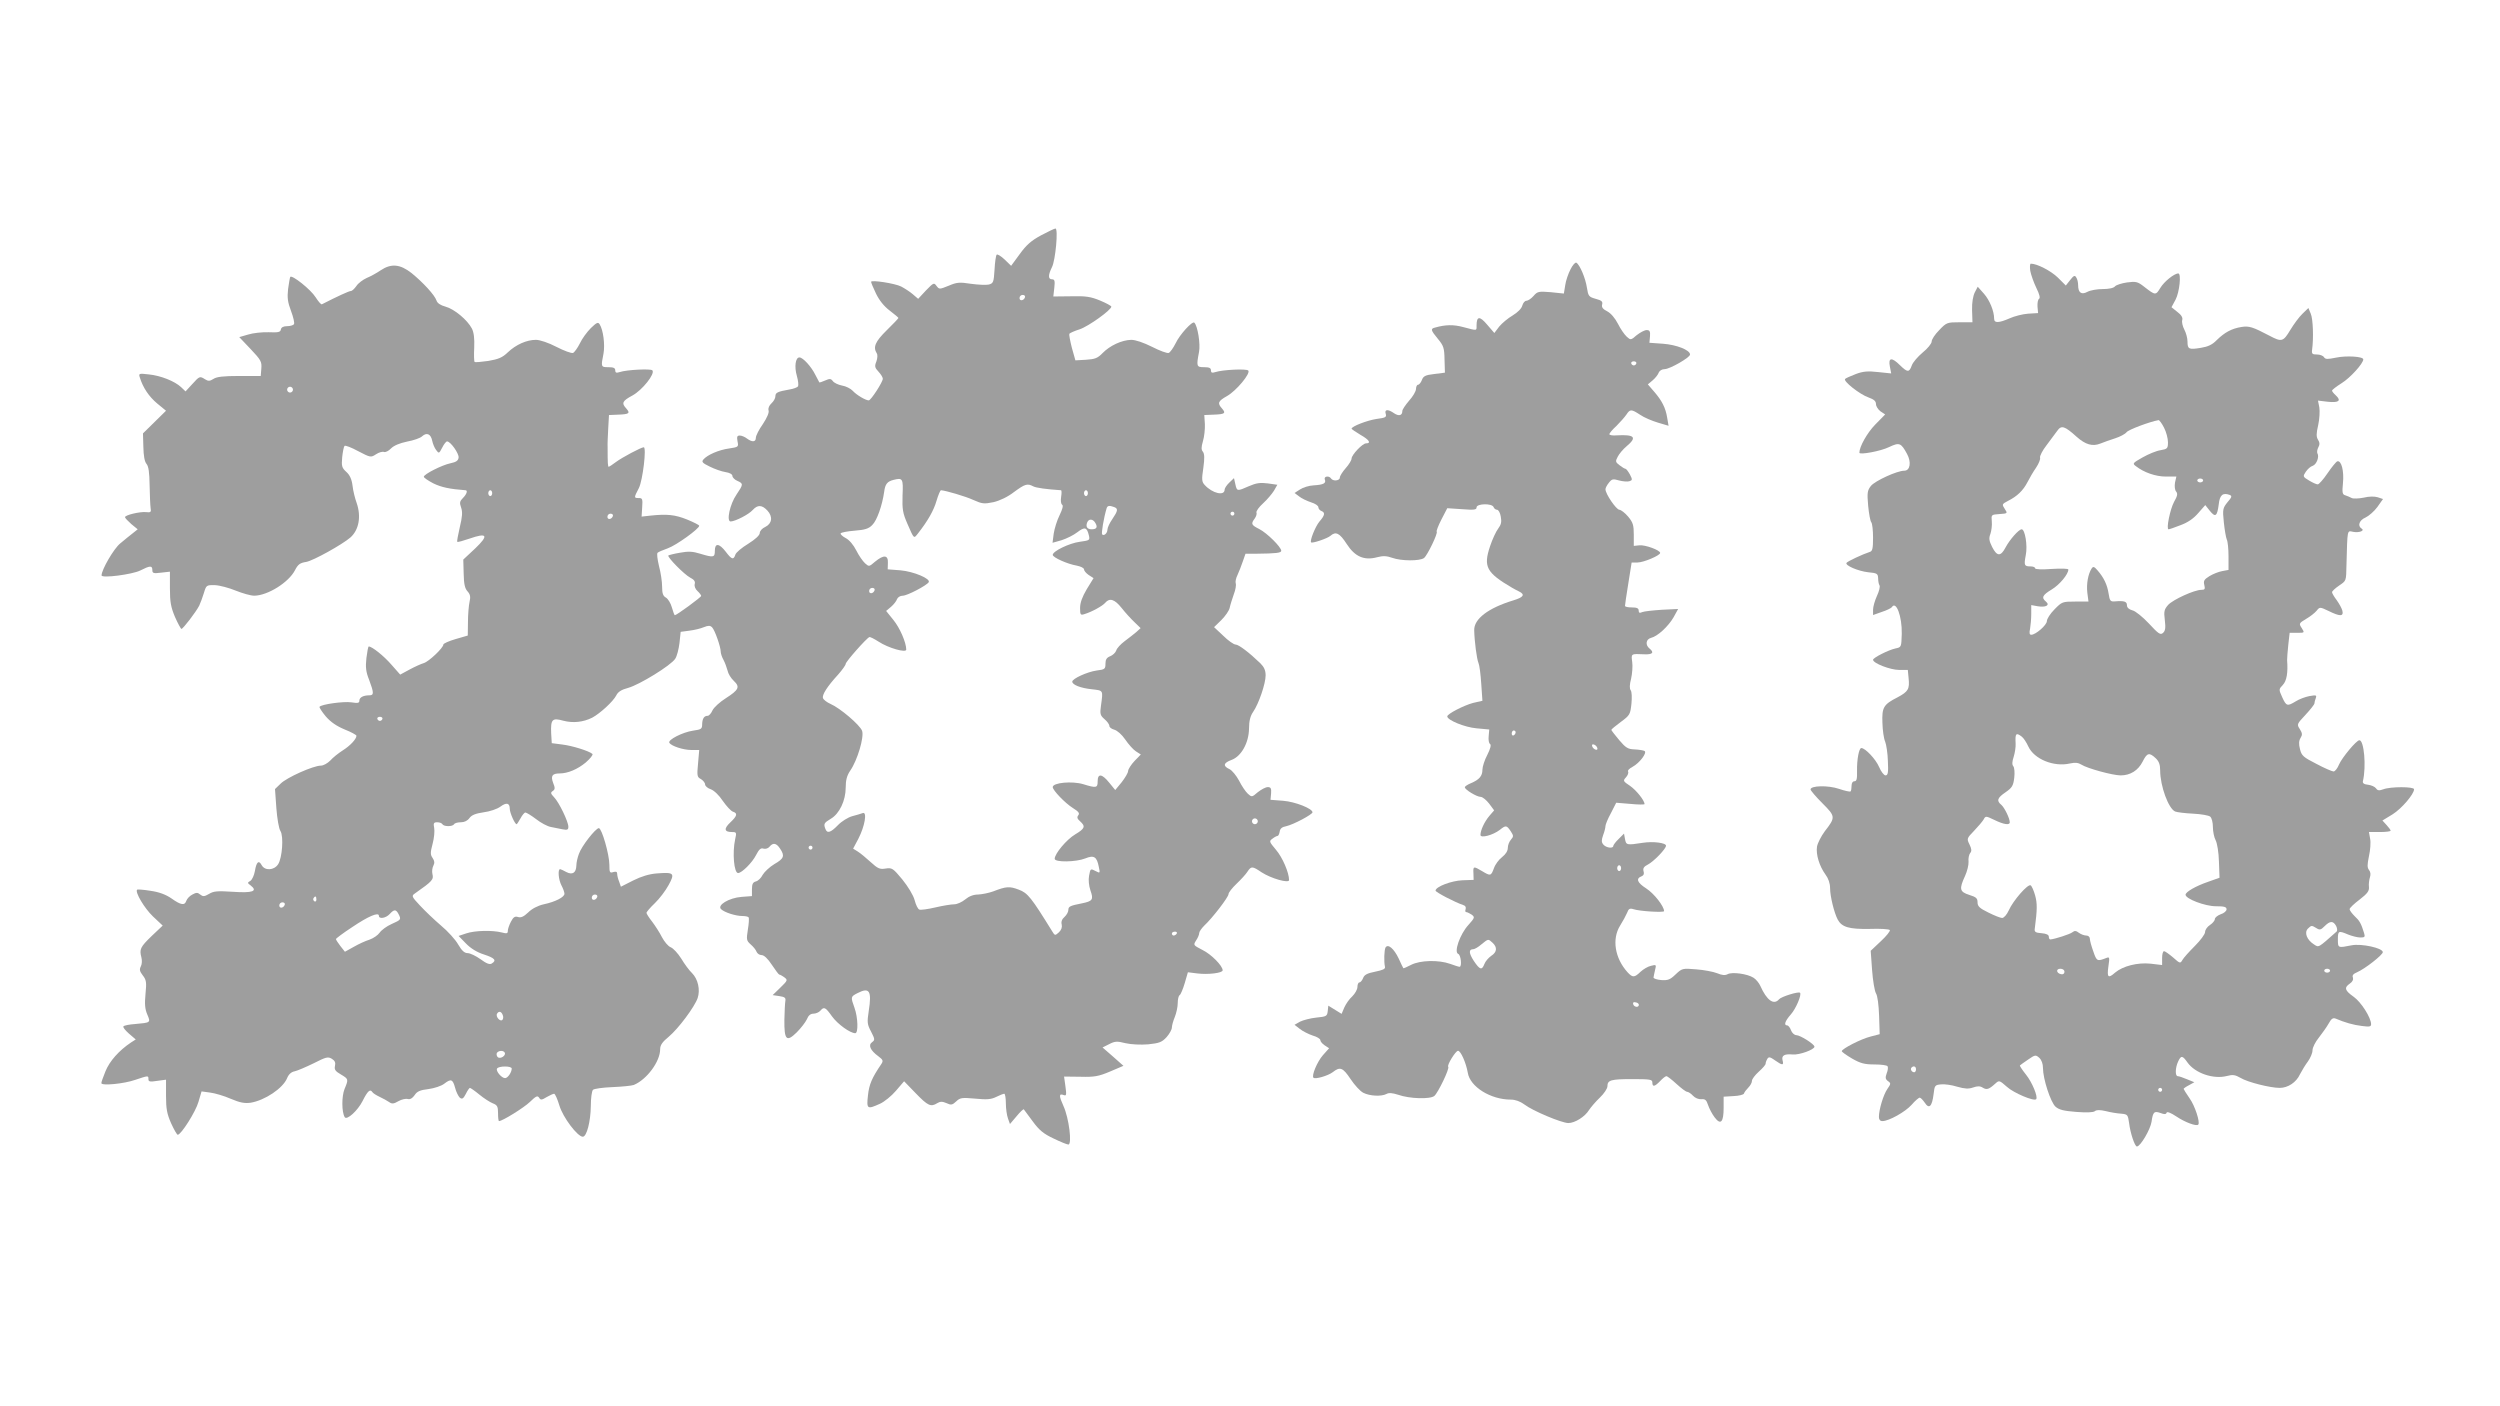
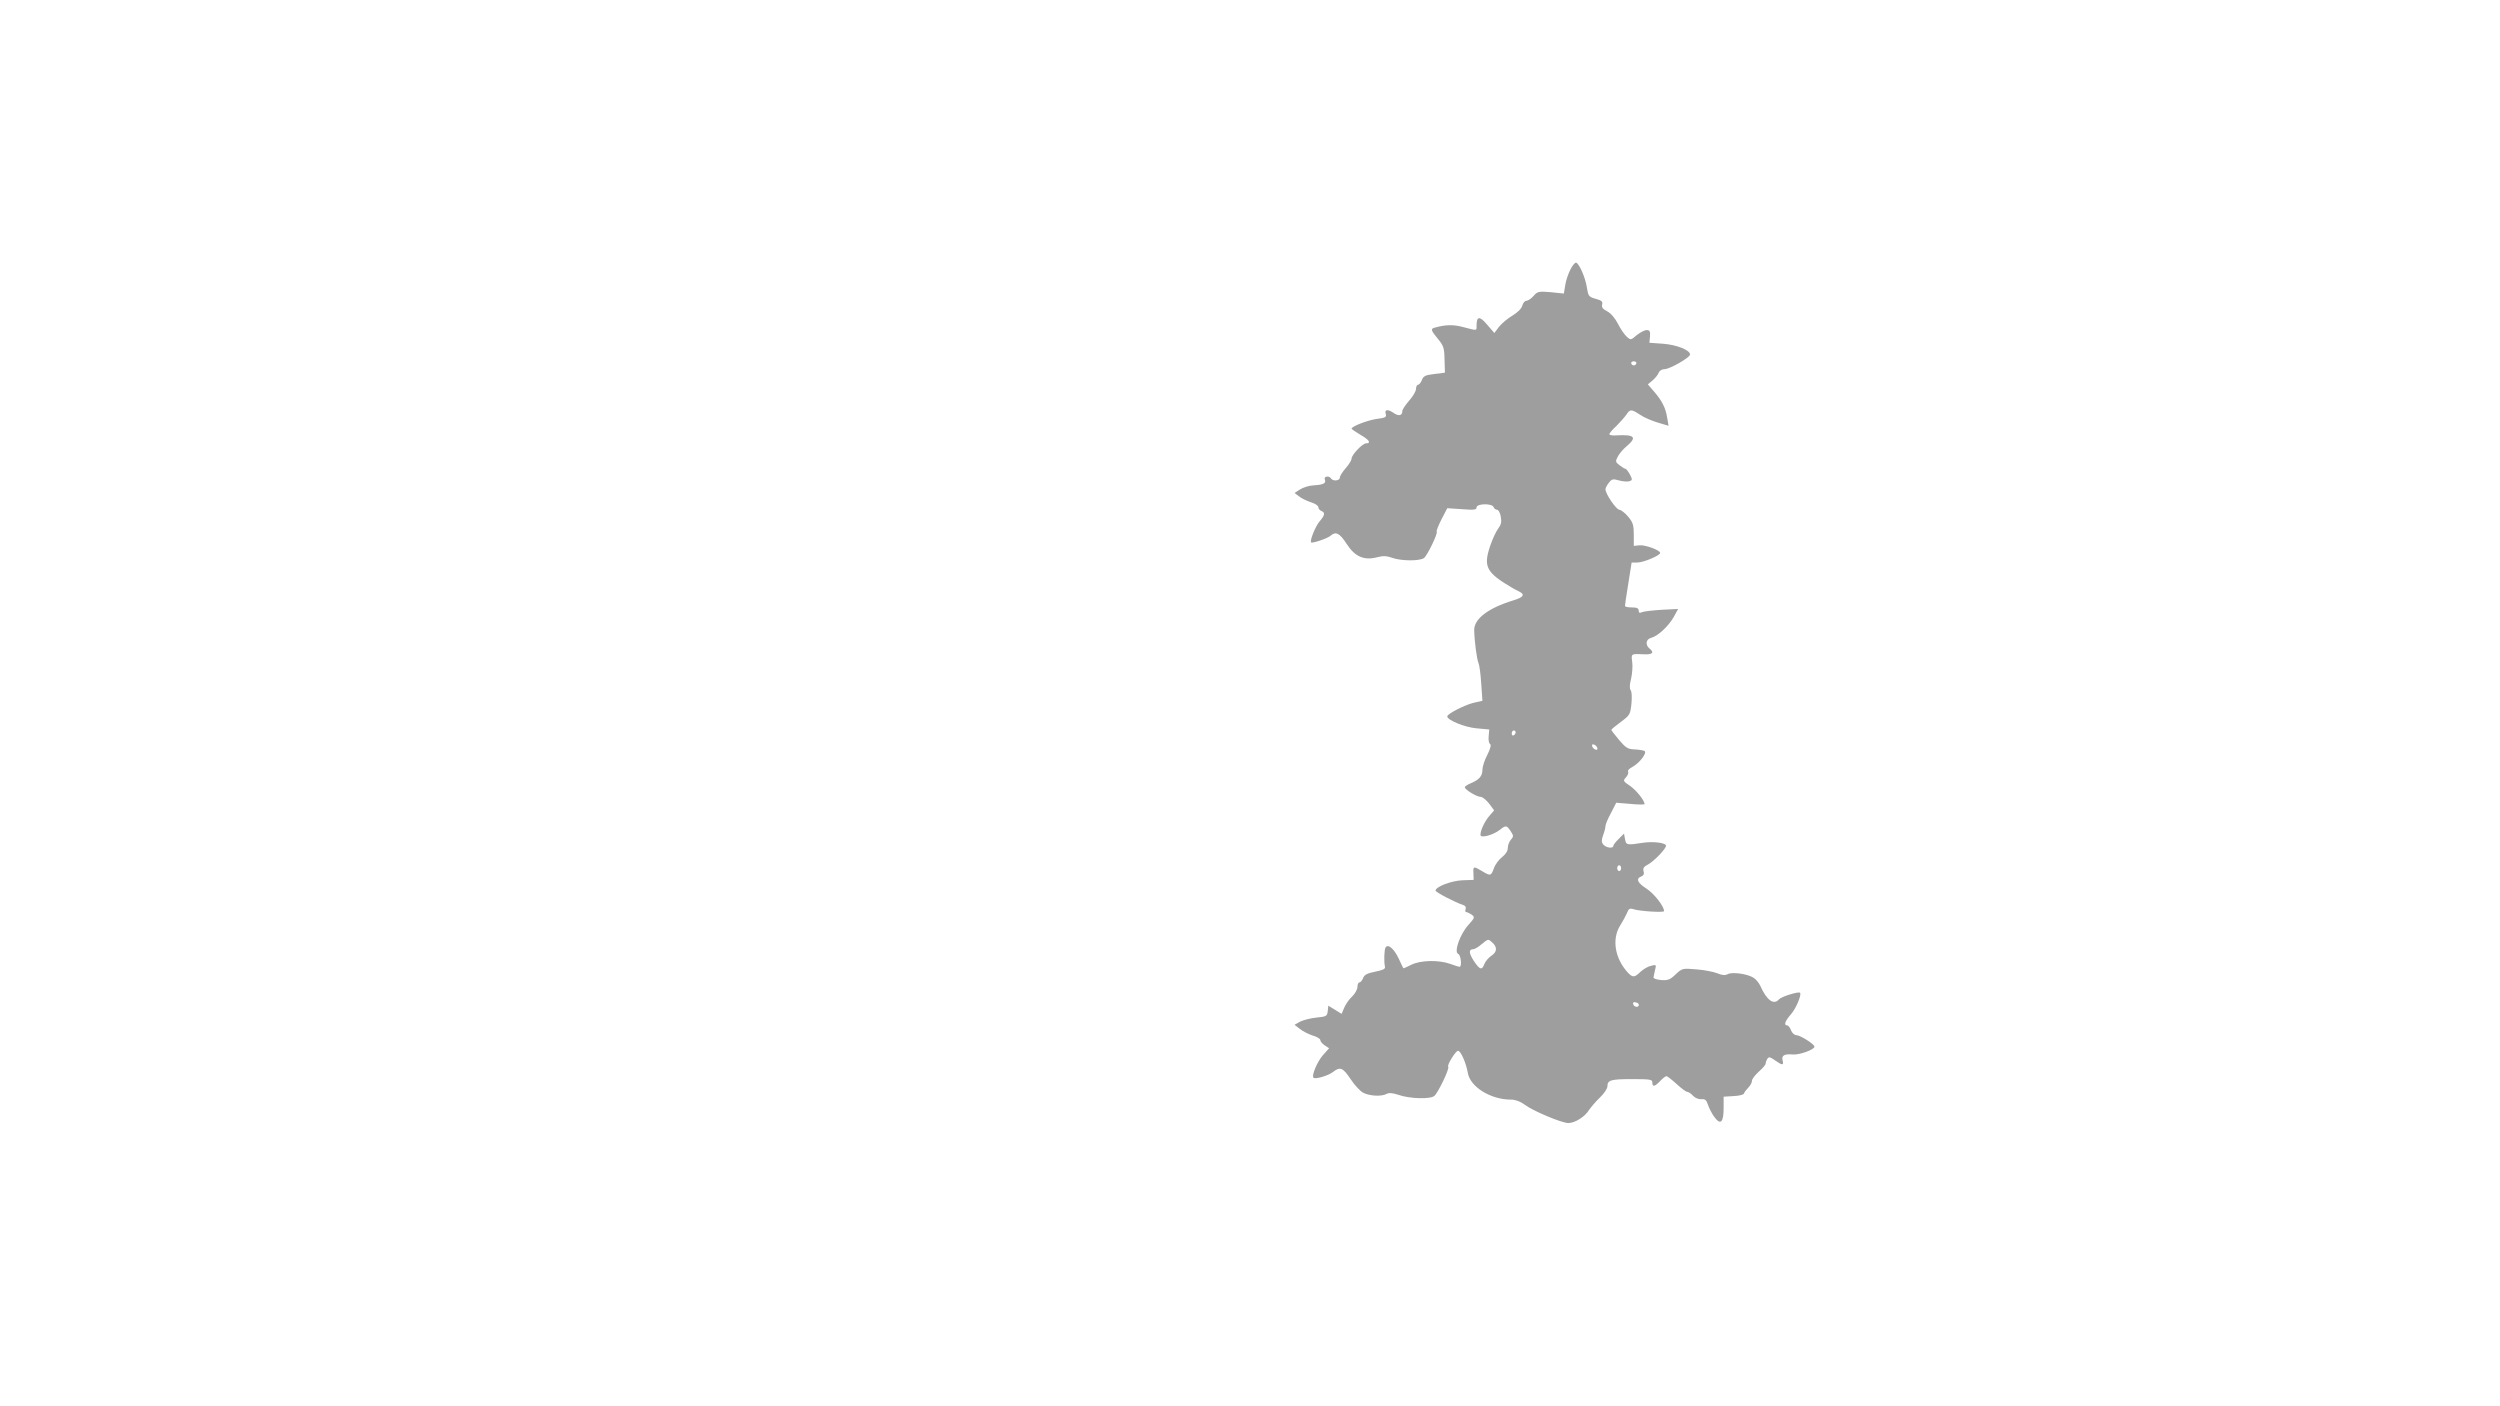
<svg xmlns="http://www.w3.org/2000/svg" version="1.0" width="1280pt" height="720pt" viewBox="0 0 1280 720" preserveAspectRatio="xMidYMid meet">
  <g transform="translate(0,720) scale(0.1,-0.1)" fill="#9e9e9e" stroke="none">
-     <path d="M5330 5995 c-50 -27 -75 -49 -109 -96 l-44 -60 -33 32 c-19 18 -37 29 -41 25 -4 -4 -9 -38 -11 -77 -4 -64 -6 -70 -30 -76 -13 -3 -55 -1 -91 4 -58 9 -72 8 -114 -10 -47 -19 -48 -19 -62 -1 -13 18 -15 17 -54 -23 l-40 -43 -28 24 c-15 13 -42 30 -59 39 -31 16 -154 35 -154 24 0 -4 11 -31 25 -60 17 -35 41 -65 70 -87 25 -19 45 -36 45 -38 0 -2 -27 -31 -60 -63 -59 -58 -71 -86 -51 -118 5 -7 4 -25 -2 -42 -10 -24 -8 -32 11 -52 12 -13 22 -29 22 -36 0 -17 -61 -111 -72 -111 -16 0 -63 28 -82 49 -10 11 -35 24 -55 27 -20 4 -41 14 -47 23 -10 13 -16 13 -39 3 -15 -7 -29 -11 -30 -10 -1 2 -10 19 -20 38 -21 43 -64 90 -82 90 -20 0 -27 -47 -13 -95 7 -24 9 -48 6 -53 -3 -5 -23 -13 -43 -16 -62 -11 -73 -16 -73 -35 0 -10 -9 -26 -20 -36 -12 -11 -18 -25 -15 -36 4 -11 -8 -38 -29 -70 -20 -28 -36 -60 -36 -70 0 -23 -19 -24 -46 -4 -10 8 -27 15 -36 15 -14 0 -16 -6 -12 -29 6 -29 5 -30 -42 -37 -53 -7 -113 -33 -133 -57 -10 -12 -4 -18 33 -36 24 -12 60 -25 80 -28 21 -3 36 -11 36 -20 0 -7 11 -19 25 -25 32 -14 31 -18 -4 -70 -34 -49 -53 -138 -30 -138 24 1 93 36 113 59 25 27 47 27 75 -3 29 -31 24 -67 -11 -84 -16 -7 -28 -21 -28 -31 0 -11 -22 -32 -59 -55 -33 -20 -63 -45 -66 -56 -9 -28 -19 -25 -49 15 -34 44 -56 46 -56 5 0 -34 -6 -36 -75 -15 -38 12 -61 13 -104 5 -30 -5 -56 -12 -59 -14 -7 -8 81 -97 111 -113 20 -10 28 -20 24 -33 -3 -11 3 -26 14 -36 10 -9 19 -21 19 -25 0 -7 -126 -99 -135 -99 -2 0 -9 18 -15 40 -6 22 -20 44 -30 50 -15 8 -20 21 -20 56 0 26 -7 73 -16 106 -8 34 -12 64 -7 68 4 4 28 14 53 23 44 16 160 100 160 115 0 4 -28 18 -62 32 -62 25 -103 29 -188 20 l-45 -5 3 48 c3 42 1 47 -17 47 -26 0 -26 1 0 51 20 40 40 209 25 209 -13 0 -111 -52 -143 -76 -17 -13 -34 -24 -36 -24 -5 0 -6 17 -6 100 -1 14 1 57 3 95 l4 70 47 2 c56 2 63 7 42 31 -26 28 -21 39 31 67 50 27 118 112 102 129 -9 9 -131 3 -167 -9 -18 -6 -23 -3 -23 9 0 12 -9 16 -35 16 -38 0 -39 1 -25 70 8 45 -1 120 -20 150 -8 12 -15 9 -45 -20 -19 -19 -45 -54 -56 -78 -12 -24 -28 -46 -35 -49 -8 -3 -46 11 -85 31 -40 21 -85 36 -105 36 -47 0 -102 -24 -144 -64 -28 -27 -48 -35 -100 -44 -36 -5 -67 -8 -70 -5 -3 3 -4 36 -2 74 2 46 -2 78 -12 97 -23 44 -90 100 -135 112 -26 7 -42 18 -46 31 -9 28 -69 93 -128 141 -59 46 -104 50 -158 14 -19 -13 -51 -31 -71 -39 -20 -9 -44 -27 -53 -41 -10 -14 -22 -26 -29 -26 -9 0 -70 -28 -148 -68 -4 -2 -18 14 -32 36 -25 40 -122 117 -130 104 -2 -4 -7 -32 -11 -62 -5 -44 -2 -67 15 -112 12 -32 19 -62 15 -68 -3 -5 -19 -10 -35 -10 -19 0 -30 -6 -32 -17 -2 -14 -14 -16 -63 -14 -33 1 -80 -4 -105 -12 l-45 -13 58 -61 c53 -56 58 -65 55 -100 l-3 -38 -110 0 c-81 0 -116 -4 -132 -15 -19 -12 -27 -12 -43 -2 -27 17 -28 17 -66 -25 l-34 -37 -23 22 c-32 30 -104 59 -165 65 -51 6 -53 5 -46 -16 16 -52 47 -98 89 -133 l45 -37 -59 -58 -59 -58 2 -69 c1 -45 6 -75 16 -87 11 -13 15 -44 16 -109 1 -50 3 -102 5 -116 4 -22 1 -25 -24 -22 -31 3 -107 -15 -107 -26 0 -4 14 -19 32 -35 l33 -27 -25 -20 c-14 -11 -43 -34 -64 -52 -33 -26 -96 -135 -96 -164 0 -16 158 5 198 25 51 26 62 26 62 2 0 -16 6 -18 45 -13 l45 5 0 -86 c0 -70 5 -96 26 -146 15 -34 30 -61 33 -61 8 0 74 86 91 119 6 13 17 42 24 65 12 40 13 41 57 40 24 -1 72 -14 106 -28 35 -14 77 -26 95 -26 69 1 176 68 208 130 16 31 26 38 58 43 35 6 183 88 226 125 44 39 56 108 32 177 -8 22 -18 61 -21 88 -4 33 -14 55 -32 71 -23 21 -25 30 -21 75 3 28 8 54 12 58 4 4 35 -8 70 -27 63 -33 65 -33 91 -16 15 10 33 15 41 12 7 -3 24 5 36 18 15 15 44 27 82 35 33 6 68 18 77 27 24 22 45 12 52 -23 3 -15 12 -37 20 -47 14 -19 15 -19 31 12 9 18 20 32 25 32 18 0 62 -63 59 -83 -2 -16 -13 -23 -42 -29 -43 -9 -136 -56 -136 -69 0 -5 22 -20 49 -34 41 -20 84 -29 164 -35 13 0 7 -20 -13 -40 -16 -16 -18 -24 -9 -49 8 -23 6 -47 -7 -101 -9 -39 -15 -72 -13 -74 2 -3 30 5 62 16 92 32 101 18 30 -50 l-61 -57 2 -72 c1 -53 6 -76 20 -91 14 -16 16 -28 10 -54 -4 -18 -8 -64 -8 -102 l-1 -70 -62 -18 c-35 -10 -63 -23 -63 -28 0 -17 -74 -87 -100 -95 -14 -4 -47 -19 -73 -33 l-48 -26 -45 51 c-38 44 -99 93 -116 93 -3 0 -8 -27 -12 -59 -5 -47 -3 -70 14 -112 25 -67 25 -79 1 -79 -31 0 -51 -11 -51 -27 0 -13 -8 -14 -41 -9 -39 6 -155 -10 -163 -23 -2 -3 12 -25 32 -49 25 -29 56 -50 97 -67 33 -13 60 -28 60 -32 0 -17 -32 -51 -70 -75 -22 -14 -51 -37 -64 -52 -14 -14 -35 -26 -48 -26 -39 0 -175 -61 -206 -92 l-29 -28 7 -98 c4 -53 13 -106 21 -117 17 -27 9 -138 -12 -170 -21 -32 -68 -34 -84 -5 -15 28 -27 18 -35 -30 -4 -22 -14 -44 -23 -50 -16 -9 -16 -11 2 -24 37 -29 9 -39 -91 -32 -79 5 -99 4 -123 -11 -24 -14 -31 -14 -45 -3 -13 11 -20 11 -40 0 -14 -7 -27 -21 -31 -32 -8 -25 -27 -23 -76 12 -29 20 -64 33 -107 39 -36 6 -67 8 -69 6 -12 -12 37 -95 81 -137 l50 -47 -56 -53 c-59 -57 -64 -68 -53 -110 4 -15 3 -35 -3 -46 -8 -16 -6 -25 10 -46 18 -23 20 -35 14 -95 -5 -51 -3 -77 9 -105 18 -42 18 -42 -62 -49 -29 -2 -56 -7 -60 -12 -4 -4 9 -20 28 -37 l35 -30 -25 -16 c-61 -41 -109 -95 -130 -147 -12 -30 -22 -57 -21 -61 2 -14 116 -3 173 17 69 23 68 23 68 3 0 -12 8 -14 45 -8 l45 6 0 -82 c0 -68 5 -93 26 -141 15 -33 30 -59 34 -59 17 0 92 118 106 168 l16 54 44 -6 c24 -3 72 -17 106 -32 47 -20 71 -24 101 -20 73 12 166 74 187 126 8 20 22 32 39 35 14 3 58 22 97 41 63 32 73 35 93 23 16 -10 20 -20 16 -37 -4 -18 2 -27 30 -43 40 -24 40 -24 19 -75 -15 -37 -15 -118 1 -144 11 -17 66 33 91 82 26 52 39 64 50 47 3 -6 21 -17 38 -25 17 -8 39 -20 49 -27 14 -10 23 -9 47 5 16 9 37 14 48 11 12 -3 24 4 35 20 12 19 28 26 71 31 30 4 66 16 80 27 35 27 44 24 56 -20 5 -21 17 -44 24 -51 12 -9 18 -6 31 19 8 17 18 31 21 31 3 0 25 -15 48 -34 23 -19 54 -39 69 -45 23 -9 27 -16 27 -51 0 -22 2 -40 5 -40 17 0 127 68 158 98 31 30 39 34 47 22 8 -13 13 -13 39 3 16 9 33 17 38 17 5 0 17 -27 27 -60 18 -61 93 -160 120 -160 20 0 40 78 41 157 0 40 5 77 11 83 6 6 50 12 100 14 49 2 98 7 109 11 67 28 135 120 135 183 0 21 11 37 44 64 49 41 132 152 148 198 14 42 2 97 -29 128 -14 13 -39 47 -55 74 -17 27 -41 53 -54 58 -13 5 -33 29 -45 52 -12 24 -35 59 -50 79 -16 20 -29 41 -29 45 0 5 19 27 43 50 23 22 55 64 70 92 34 62 28 67 -61 60 -38 -3 -78 -15 -120 -36 l-63 -32 -9 26 c-6 14 -10 32 -10 40 0 11 -6 13 -20 9 -18 -6 -20 -2 -20 37 0 53 -39 188 -54 188 -17 -1 -89 -93 -102 -132 -7 -18 -13 -45 -13 -59 -1 -38 -20 -50 -51 -34 -14 8 -28 14 -32 15 -13 0 -9 -54 7 -84 8 -15 15 -34 15 -42 0 -17 -45 -41 -106 -54 -31 -7 -61 -23 -80 -42 -23 -22 -38 -28 -52 -23 -16 5 -24 -1 -36 -24 -9 -17 -16 -38 -16 -47 0 -14 -5 -15 -32 -8 -48 12 -137 10 -181 -5 l-39 -13 38 -39 c24 -25 57 -45 92 -56 55 -18 66 -30 40 -46 -10 -7 -27 -1 -58 22 -24 17 -53 31 -66 31 -16 0 -30 13 -48 44 -14 25 -54 69 -89 98 -34 29 -82 75 -107 102 -43 46 -44 49 -25 62 90 63 96 71 89 99 -3 13 -1 32 5 43 7 14 6 24 -4 39 -12 17 -12 28 0 73 8 29 11 66 8 81 -5 24 -2 29 15 29 12 0 24 -4 27 -10 8 -13 52 -13 60 0 3 6 19 10 35 10 18 0 34 8 44 22 11 15 31 23 72 29 32 4 70 17 86 29 31 23 48 19 48 -11 0 -20 26 -79 35 -79 2 0 11 14 20 30 9 17 20 30 25 30 5 0 30 -15 55 -34 24 -19 58 -37 75 -40 16 -3 43 -9 60 -12 25 -5 30 -2 30 13 0 26 -47 124 -73 151 -18 19 -19 24 -7 32 12 8 13 15 2 42 -13 35 -5 48 33 48 43 0 93 22 134 56 23 20 39 40 34 44 -17 15 -103 42 -154 48 l-54 7 -3 50 c-3 72 5 81 62 65 49 -13 102 -8 149 16 39 21 106 82 122 113 9 19 27 30 61 39 58 16 219 115 241 149 9 13 18 49 22 81 l6 57 45 6 c25 3 58 11 74 18 23 9 32 9 42 -1 14 -14 44 -100 44 -124 0 -9 6 -28 14 -42 8 -15 17 -40 21 -55 3 -16 17 -39 32 -53 33 -31 26 -46 -41 -89 -30 -19 -61 -47 -68 -62 -7 -16 -18 -28 -25 -28 -18 0 -27 -14 -28 -43 0 -24 -4 -27 -47 -33 -53 -8 -130 -47 -121 -62 10 -17 72 -37 113 -37 l40 0 -6 -69 c-6 -63 -5 -70 15 -80 11 -7 21 -19 21 -27 0 -8 13 -20 29 -25 17 -6 43 -31 62 -60 19 -27 42 -52 52 -55 25 -8 21 -22 -14 -55 -34 -32 -31 -49 8 -49 24 0 25 -2 17 -37 -15 -69 -6 -173 15 -173 19 0 73 54 92 92 15 29 24 38 38 33 10 -3 24 1 31 10 18 22 35 19 54 -10 25 -37 20 -51 -29 -79 -25 -15 -51 -40 -60 -55 -8 -16 -23 -31 -35 -34 -15 -4 -20 -13 -20 -40 l0 -35 -53 -4 c-65 -5 -127 -43 -105 -63 18 -17 75 -35 109 -35 15 0 30 -3 32 -7 3 -5 1 -33 -4 -63 -8 -51 -7 -56 14 -75 13 -11 27 -28 30 -37 4 -10 15 -18 26 -18 13 0 32 -18 53 -50 18 -27 35 -50 38 -50 4 0 15 -6 26 -14 18 -14 17 -16 -21 -53 l-39 -38 34 -5 c28 -4 34 -9 31 -25 -2 -11 -4 -55 -5 -97 -1 -103 11 -115 63 -64 22 22 45 52 52 67 8 20 19 29 34 29 12 0 28 7 35 15 19 22 26 19 60 -29 29 -40 93 -86 119 -86 16 0 14 80 -4 130 -20 56 -20 57 15 75 62 32 74 12 58 -91 -9 -58 -8 -69 12 -106 20 -39 20 -43 5 -54 -21 -15 -9 -42 32 -72 24 -18 26 -23 16 -39 -49 -72 -63 -105 -69 -161 -8 -71 -4 -73 62 -43 22 10 59 40 81 66 l42 49 60 -62 c62 -64 77 -71 110 -50 15 9 26 9 47 0 23 -11 30 -10 50 9 20 19 29 20 97 14 60 -6 82 -4 108 9 18 9 36 16 41 16 4 0 8 -22 8 -49 0 -27 5 -62 11 -78 l10 -28 34 40 c18 22 35 38 37 35 2 -3 23 -31 46 -62 33 -45 55 -63 106 -87 35 -17 69 -31 76 -31 20 0 3 136 -25 197 -24 53 -24 66 2 56 13 -5 14 2 8 45 l-7 50 84 -1 c71 -2 93 2 152 27 l68 29 -53 47 -54 47 34 17 c29 15 40 16 83 5 30 -7 78 -9 117 -6 57 6 70 11 94 37 15 17 27 39 27 49 0 10 7 35 15 54 8 20 15 52 15 71 0 19 4 38 10 41 5 3 17 31 26 62 l16 55 48 -6 c55 -7 130 2 130 16 0 23 -58 82 -103 104 -48 25 -48 25 -33 49 9 13 16 30 16 38 0 7 12 24 26 38 42 39 124 146 124 161 0 8 18 31 41 53 22 21 48 49 56 62 19 29 25 29 72 -3 49 -32 141 -58 141 -40 0 38 -34 117 -67 155 -35 42 -36 44 -18 57 10 8 22 14 26 14 4 0 9 10 11 22 2 16 12 24 34 28 36 8 134 60 134 71 0 19 -88 54 -150 59 l-65 5 3 33 c2 26 -2 32 -17 32 -11 0 -33 -12 -51 -26 -30 -26 -31 -26 -51 -8 -12 11 -32 41 -45 67 -14 26 -36 53 -49 59 -35 16 -31 32 10 47 50 18 89 87 90 161 0 39 7 65 21 85 29 42 64 145 64 187 0 26 -8 43 -27 62 -57 55 -111 96 -127 96 -9 0 -38 20 -63 45 l-47 44 37 36 c20 20 40 48 43 63 3 15 13 46 21 69 9 23 13 48 10 56 -3 8 1 27 9 43 7 16 20 47 27 69 l14 40 59 0 c96 1 124 4 124 15 0 19 -73 91 -112 111 -42 21 -44 27 -24 54 8 11 12 25 9 31 -2 7 13 28 34 47 21 19 46 49 56 65 l17 30 -49 7 c-39 5 -59 2 -96 -14 -61 -27 -62 -27 -70 10 l-7 31 -24 -23 c-13 -12 -24 -29 -24 -36 0 -34 -63 -19 -102 24 -15 16 -16 28 -7 87 7 50 6 72 -2 83 -9 10 -9 23 0 54 7 23 11 62 10 87 l-3 47 48 2 c57 2 64 7 43 31 -25 28 -21 38 25 64 47 26 123 117 109 131 -10 10 -131 4 -168 -8 -18 -6 -23 -3 -23 9 0 12 -9 16 -35 16 -39 0 -40 4 -26 78 8 41 -7 133 -24 150 -10 10 -75 -61 -96 -106 -12 -24 -28 -46 -35 -49 -8 -3 -46 11 -85 31 -44 22 -85 36 -107 36 -48 -1 -109 -29 -147 -68 -25 -26 -39 -31 -85 -34 l-54 -3 -18 64 c-9 35 -15 68 -13 72 3 4 27 15 53 23 45 15 162 99 162 116 0 4 -26 18 -57 31 -48 20 -74 24 -149 22 l-91 -1 5 44 c4 36 2 44 -12 44 -20 0 -20 22 0 62 18 35 33 198 18 198 -5 0 -38 -16 -74 -35z m-82 -317 c-6 -18 -28 -21 -28 -4 0 9 7 16 16 16 9 0 14 -5 12 -12z m-3748 -473 c0 -8 -7 -15 -15 -15 -8 0 -15 7 -15 15 0 8 7 15 15 15 8 0 15 -7 15 -15z m3121 -542 c-2 -71 1 -90 25 -145 35 -80 32 -77 55 -48 50 64 80 117 94 166 9 30 19 54 23 54 25 -2 125 -31 166 -50 45 -20 54 -21 103 -11 33 8 73 27 105 52 56 41 68 45 98 29 15 -8 68 -15 142 -20 4 0 4 -15 1 -34 -3 -19 -1 -36 5 -40 7 -4 2 -23 -13 -54 -13 -26 -26 -68 -30 -94 l-6 -47 46 13 c25 8 62 26 81 41 38 29 49 26 59 -16 6 -25 4 -26 -47 -33 -53 -7 -138 -48 -138 -67 0 -13 75 -47 123 -55 20 -4 37 -12 37 -19 0 -7 11 -20 24 -29 l25 -16 -35 -57 c-23 -39 -34 -69 -34 -96 0 -35 2 -38 23 -31 37 11 93 42 106 58 22 26 48 18 83 -26 18 -23 48 -56 66 -73 l32 -31 -22 -20 c-13 -11 -40 -32 -60 -47 -20 -15 -40 -36 -43 -48 -4 -11 -18 -24 -31 -29 -18 -7 -24 -17 -24 -38 0 -27 -3 -30 -45 -35 -49 -7 -125 -42 -125 -57 0 -16 42 -33 100 -39 60 -7 58 -3 47 -84 -6 -42 -4 -50 18 -69 14 -12 25 -27 25 -35 0 -7 11 -15 25 -19 15 -4 39 -25 56 -50 17 -25 41 -52 55 -61 l25 -16 -32 -33 c-17 -18 -32 -41 -33 -51 0 -10 -16 -36 -33 -58 l-33 -40 -31 38 c-37 46 -59 48 -59 7 0 -34 -6 -36 -74 -15 -57 17 -156 8 -156 -15 0 -16 63 -82 103 -107 29 -18 36 -27 28 -37 -8 -10 -6 -18 9 -31 29 -26 25 -37 -25 -67 -44 -26 -105 -99 -105 -125 0 -19 110 -17 157 2 44 18 59 9 69 -44 7 -31 6 -33 -14 -22 -29 15 -29 15 -36 -23 -4 -20 -1 -51 7 -75 17 -47 11 -55 -43 -66 -61 -12 -70 -16 -70 -34 0 -10 -9 -26 -20 -36 -13 -11 -18 -25 -14 -39 3 -14 -2 -28 -15 -40 -19 -17 -20 -17 -34 6 -107 173 -125 196 -171 213 -47 18 -64 17 -131 -9 -22 -8 -57 -15 -77 -16 -24 0 -47 -9 -66 -25 -17 -14 -42 -25 -56 -25 -15 0 -59 -7 -97 -16 -38 -9 -75 -14 -82 -11 -7 2 -18 24 -24 48 -7 26 -34 70 -63 106 -48 58 -53 61 -86 56 -29 -5 -40 0 -76 33 -24 22 -53 46 -66 54 l-24 15 27 51 c33 64 46 140 22 131 -9 -3 -33 -11 -54 -16 -21 -6 -54 -26 -73 -46 -37 -38 -55 -44 -64 -19 -10 26 -7 31 28 52 44 26 76 93 76 160 0 37 6 61 23 86 37 53 72 172 61 204 -11 30 -113 117 -162 138 -18 8 -35 21 -38 29 -7 16 21 60 78 122 21 24 38 48 38 54 0 11 106 131 121 137 4 2 25 -9 47 -23 50 -33 142 -59 142 -41 0 36 -33 112 -66 152 l-37 46 25 21 c14 12 28 30 31 40 4 9 16 17 29 17 23 0 122 52 133 69 11 18 -77 55 -145 61 l-65 5 1 33 c2 41 -21 43 -66 6 -30 -26 -31 -26 -51 -8 -12 11 -32 40 -45 66 -14 28 -36 54 -54 63 -17 9 -28 20 -26 24 3 5 35 11 72 14 52 4 72 10 90 29 24 23 51 100 61 170 5 40 16 53 48 61 47 12 50 7 46 -80z m-2101 12 c0 -8 -4 -15 -10 -15 -5 0 -10 7 -10 15 0 8 5 15 10 15 6 0 10 -7 10 -15z m3050 0 c0 -8 -4 -15 -10 -15 -5 0 -10 7 -10 15 0 8 5 15 10 15 6 0 10 -7 10 -15z m134 -71 c22 -8 20 -19 -9 -62 -14 -20 -25 -44 -25 -54 0 -18 -18 -34 -27 -24 -5 5 8 84 23 134 4 13 14 15 38 6z m616 -34 c0 -5 -4 -10 -10 -10 -5 0 -10 5 -10 10 0 6 5 10 10 10 6 0 10 -4 10 -10z m-3182 -12 c-6 -18 -28 -21 -28 -4 0 9 7 16 16 16 9 0 14 -5 12 -12z m2471 -37 c12 -21 5 -31 -20 -31 -22 0 -31 13 -23 34 8 22 31 20 43 -3z m-1131 -343 c-6 -18 -28 -21 -28 -4 0 9 7 16 16 16 9 0 14 -5 12 -12z m-2520 -659 c-2 -6 -8 -10 -13 -10 -5 0 -11 4 -13 10 -2 6 4 11 13 11 9 0 15 -5 13 -11z m4482 -524 c0 -8 -7 -15 -15 -15 -8 0 -15 7 -15 15 0 8 7 15 15 15 8 0 15 -7 15 -15z m-2280 -135 c0 -5 -4 -10 -10 -10 -5 0 -10 5 -10 10 0 6 5 10 10 10 6 0 10 -4 10 -10z m-1102 -252 c-6 -18 -28 -21 -28 -4 0 9 7 16 16 16 9 0 14 -5 12 -12z m-1438 -14 c0 -8 -5 -12 -10 -9 -6 4 -8 11 -5 16 9 14 15 11 15 -7z m-162 -26 c-6 -18 -28 -21 -28 -4 0 9 7 16 16 16 9 0 14 -5 12 -12z m582 -47 c15 -29 14 -30 -35 -52 -25 -11 -52 -31 -61 -44 -9 -13 -32 -29 -52 -36 -20 -6 -57 -23 -81 -37 l-45 -25 -23 29 c-12 16 -23 32 -23 36 0 3 37 31 83 61 83 56 137 79 137 58 0 -18 36 -12 55 9 23 25 32 25 45 1z m3985 -101 c-3 -5 -10 -10 -16 -10 -5 0 -9 5 -9 10 0 6 7 10 16 10 8 0 12 -4 9 -10z m-3451 -417 c4 -9 3 -20 -2 -25 -11 -11 -36 17 -27 32 9 15 22 12 29 -7z m10 -192 c9 -15 -23 -36 -36 -23 -5 5 -7 15 -4 21 9 13 33 14 40 2z m36 -82 c0 -19 -20 -49 -34 -49 -18 0 -49 37 -41 49 8 14 75 14 75 0z" />
    <path d="M8041 5821 c-11 -21 -24 -58 -27 -81 l-7 -43 -67 7 c-62 5 -68 4 -88 -19 -12 -14 -29 -25 -37 -25 -8 0 -17 -11 -21 -25 -4 -15 -23 -34 -49 -50 -24 -14 -55 -40 -69 -57 l-25 -33 -37 43 c-38 45 -54 44 -54 -5 0 -27 5 -27 -67 -8 -51 14 -92 13 -145 -2 -25 -6 -23 -13 14 -58 29 -35 33 -46 34 -106 l2 -67 -55 -7 c-45 -5 -56 -11 -63 -31 -5 -13 -14 -24 -20 -24 -5 0 -10 -10 -10 -21 0 -12 -16 -39 -35 -60 -19 -22 -35 -46 -35 -53 0 -24 -18 -28 -42 -12 -31 22 -51 21 -43 -3 5 -17 -1 -20 -47 -26 -47 -7 -128 -38 -128 -50 0 -2 20 -16 45 -31 46 -26 57 -44 29 -44 -18 0 -74 -59 -74 -78 0 -8 -13 -30 -30 -49 -16 -18 -30 -40 -30 -48 0 -17 -35 -20 -45 -5 -10 16 -38 12 -32 -5 8 -19 -6 -27 -57 -30 -24 -1 -55 -11 -70 -21 l-28 -18 24 -18 c12 -10 40 -23 61 -30 20 -6 37 -17 37 -25 0 -7 7 -16 15 -19 21 -8 19 -22 -10 -55 -21 -26 -50 -98 -42 -106 6 -6 83 20 98 33 28 25 48 15 84 -41 42 -65 89 -86 156 -68 30 8 49 7 77 -3 47 -17 142 -17 163 -1 17 13 72 127 65 135 -3 2 8 31 24 62 l30 58 75 -5 c63 -5 75 -3 75 9 0 20 79 22 87 2 3 -8 11 -14 18 -14 7 0 16 -16 19 -35 5 -27 2 -41 -13 -61 -11 -14 -30 -55 -42 -91 -35 -105 -19 -135 114 -213 9 -5 25 -14 34 -18 33 -16 24 -30 -29 -46 -128 -39 -202 -95 -200 -153 1 -55 13 -148 22 -168 5 -11 11 -59 14 -106 l6 -87 -48 -11 c-48 -13 -132 -56 -132 -69 0 -19 90 -56 150 -61 l65 -6 -3 -34 c-2 -19 1 -37 7 -40 7 -5 2 -24 -14 -56 -14 -26 -25 -61 -25 -76 0 -32 -16 -51 -59 -69 -17 -7 -31 -16 -31 -21 0 -12 61 -49 81 -49 9 0 28 -15 43 -34 l26 -35 -25 -29 c-25 -30 -45 -73 -45 -97 0 -18 64 -1 99 26 31 25 35 24 56 -7 15 -23 15 -27 1 -43 -9 -10 -16 -29 -16 -42 0 -16 -11 -33 -29 -47 -16 -12 -35 -37 -42 -57 -15 -41 -18 -41 -61 -15 -44 26 -46 26 -44 -12 l1 -33 -57 -2 c-56 -2 -138 -33 -138 -53 0 -8 100 -60 142 -74 11 -3 15 -11 12 -21 -3 -8 -2 -15 3 -15 5 0 17 -6 28 -13 17 -13 16 -16 -17 -53 -43 -47 -75 -139 -52 -148 14 -5 20 -66 7 -66 -5 0 -26 7 -48 15 -59 21 -153 19 -200 -5 -21 -11 -39 -19 -40 -17 -1 1 -12 23 -24 50 -24 50 -54 76 -67 56 -7 -12 -9 -73 -3 -99 3 -11 -11 -17 -50 -25 -41 -8 -56 -16 -62 -33 -5 -12 -13 -22 -19 -22 -5 0 -10 -10 -10 -23 0 -13 -12 -34 -26 -48 -15 -13 -33 -39 -41 -57 l-14 -33 -34 21 -34 21 -3 -28 c-3 -26 -7 -28 -58 -33 -30 -3 -68 -13 -84 -21 l-28 -16 27 -21 c15 -12 45 -27 66 -34 22 -6 39 -17 39 -23 0 -7 10 -19 22 -27 l23 -15 -32 -36 c-29 -33 -59 -105 -48 -115 9 -9 74 10 98 28 38 30 52 25 92 -35 20 -30 49 -62 65 -70 33 -17 93 -20 119 -6 12 7 31 5 59 -4 59 -21 165 -24 186 -6 19 16 79 141 71 149 -8 8 38 82 50 82 14 0 41 -61 50 -112 11 -72 117 -138 220 -138 24 0 48 -9 70 -25 41 -32 191 -95 225 -95 33 0 85 32 106 67 10 15 35 44 56 64 21 20 38 46 38 57 0 32 17 37 128 37 91 0 102 -2 102 -17 0 -25 12 -22 40 7 13 14 27 25 32 25 5 0 28 -18 52 -40 24 -22 48 -40 54 -40 6 0 20 -9 30 -20 11 -12 29 -19 43 -18 19 2 26 -4 34 -29 6 -18 21 -47 34 -64 31 -41 46 -25 46 49 l0 57 50 3 c28 1 52 7 54 13 2 7 12 20 22 30 11 11 19 26 19 35 0 9 16 30 35 47 19 17 35 35 35 41 0 6 4 17 9 25 7 11 14 10 39 -8 37 -26 46 -27 39 -1 -7 26 9 35 52 31 34 -3 111 25 111 40 0 13 -73 59 -93 59 -9 0 -22 11 -27 25 -5 14 -14 25 -20 25 -18 0 -11 22 19 56 26 29 57 102 47 111 -7 8 -96 -20 -107 -33 -27 -32 -63 -6 -96 68 -6 14 -22 34 -35 42 -31 20 -110 31 -133 18 -13 -7 -29 -5 -53 5 -20 8 -68 17 -108 20 -70 6 -72 5 -105 -26 -28 -27 -39 -31 -73 -29 -23 2 -40 8 -40 13 1 6 4 23 8 39 7 27 6 28 -21 21 -15 -3 -39 -17 -54 -31 -31 -30 -40 -30 -66 -2 -65 72 -81 170 -38 239 14 22 30 52 36 66 7 20 14 24 32 18 33 -11 157 -18 157 -10 0 25 -51 90 -91 116 -47 30 -55 51 -23 63 10 4 13 13 9 25 -4 15 1 24 23 35 30 16 92 80 92 96 0 15 -67 23 -118 15 -84 -13 -86 -12 -92 19 l-5 28 -27 -27 c-16 -15 -28 -32 -28 -36 0 -15 -37 -10 -51 7 -10 12 -10 22 -1 48 7 18 12 39 12 47 0 7 12 37 28 66 l27 53 73 -6 c39 -4 72 -4 72 -1 0 19 -43 72 -75 94 -35 23 -36 26 -20 43 9 10 14 23 11 29 -4 6 7 17 23 25 35 19 76 72 61 81 -5 3 -28 7 -50 8 -35 1 -46 8 -80 48 -22 26 -40 50 -40 52 0 3 22 21 49 41 46 34 48 38 54 93 3 32 2 62 -4 69 -6 8 -6 28 2 58 6 26 9 65 6 86 -6 44 -7 43 61 40 44 -2 53 9 27 30 -22 18 -18 47 8 54 34 8 89 59 116 106 l23 42 -83 -4 c-46 -3 -92 -8 -101 -12 -13 -6 -18 -4 -18 8 0 12 -10 16 -35 16 -19 0 -35 3 -35 8 0 4 7 55 17 115 l17 107 30 0 c31 0 116 36 116 49 0 14 -76 42 -106 39 l-29 -3 0 57 c0 49 -4 63 -29 93 -16 19 -37 35 -45 35 -16 1 -71 81 -71 105 0 7 8 22 18 34 15 19 21 20 52 11 19 -5 42 -7 52 -4 16 5 17 8 3 35 -9 16 -19 29 -23 29 -4 0 -17 8 -30 18 -21 16 -22 20 -9 44 7 14 27 38 45 53 55 46 42 61 -50 56 -21 -2 -38 1 -38 6 0 5 16 24 36 42 19 19 42 45 51 58 19 29 25 29 71 -1 20 -14 61 -31 91 -40 l54 -16 -7 41 c-8 51 -27 88 -68 135 l-31 36 25 21 c14 12 28 30 31 40 4 9 16 17 30 17 26 0 131 60 130 75 0 23 -70 50 -138 55 l-70 5 3 33 c2 26 -2 32 -17 32 -11 0 -33 -12 -51 -26 -30 -26 -31 -26 -51 -8 -12 11 -32 40 -45 66 -15 29 -36 54 -55 64 -22 11 -30 21 -26 35 4 15 -3 21 -33 29 -35 10 -38 13 -45 57 -7 48 -36 117 -54 128 -6 3 -19 -12 -30 -34z m337 -482 c-2 -6 -8 -10 -13 -10 -5 0 -11 4 -13 10 -2 6 4 11 13 11 9 0 15 -5 13 -11z m-618 -1888 c0 -6 -4 -13 -10 -16 -5 -3 -10 1 -10 9 0 9 5 16 10 16 6 0 10 -4 10 -9z m418 -80 c3 -8 -1 -12 -9 -9 -7 2 -15 10 -17 17 -3 8 1 12 9 9 7 -2 15 -10 17 -17z m122 -616 c0 -8 -4 -15 -10 -15 -5 0 -10 7 -10 15 0 8 5 15 10 15 6 0 10 -7 10 -15z m-658 -382 c25 -23 23 -48 -7 -67 -14 -10 -30 -28 -35 -42 -13 -33 -23 -30 -54 16 -26 40 -27 60 -3 60 7 0 26 11 42 25 36 29 34 29 57 8z m749 -318 c-1 -15 -24 -12 -29 3 -3 9 2 13 12 10 10 -1 17 -7 17 -13z" />
-     <path d="M10395 5813 c4 -21 18 -60 31 -87 16 -32 21 -52 14 -56 -6 -4 -9 -21 -8 -40 l3 -33 -51 -3 c-28 -2 -71 -13 -95 -24 -55 -24 -79 -25 -79 -2 0 39 -23 95 -52 128 l-32 36 -15 -29 c-9 -18 -15 -51 -14 -90 l2 -63 -66 0 c-63 0 -67 -1 -104 -40 -22 -22 -39 -48 -39 -59 0 -10 -21 -36 -46 -56 -25 -21 -51 -51 -56 -67 -13 -36 -22 -35 -60 2 -42 42 -61 40 -52 -6 l7 -36 -67 7 c-52 6 -77 4 -114 -10 -26 -10 -51 -21 -55 -25 -12 -11 76 -80 120 -95 28 -10 38 -19 38 -34 0 -11 11 -28 23 -37 l24 -16 -51 -52 c-41 -42 -81 -113 -81 -144 0 -12 110 8 152 29 53 25 61 22 92 -35 23 -42 16 -86 -14 -86 -37 0 -150 -52 -171 -78 -18 -23 -20 -35 -14 -102 4 -41 11 -79 16 -84 5 -6 9 -41 9 -78 0 -57 -3 -70 -17 -74 -35 -11 -114 -48 -119 -56 -8 -13 59 -42 111 -48 45 -4 50 -7 51 -30 0 -14 3 -31 7 -37 4 -6 -2 -31 -13 -54 -11 -24 -20 -56 -20 -71 l0 -27 45 16 c25 8 47 19 51 24 22 36 53 -47 51 -136 -2 -68 -2 -69 -32 -75 -37 -8 -115 -48 -115 -58 0 -18 89 -52 133 -52 l45 0 4 -42 c6 -56 -2 -69 -56 -98 -73 -37 -81 -52 -78 -131 1 -38 7 -81 14 -96 6 -15 13 -61 14 -100 3 -59 0 -73 -12 -73 -8 0 -23 19 -33 43 -17 40 -71 97 -91 97 -12 0 -23 -58 -22 -117 1 -41 -2 -53 -13 -53 -9 0 -15 -9 -15 -23 0 -13 -2 -26 -5 -29 -3 -3 -30 3 -59 13 -56 19 -146 17 -146 -3 0 -5 27 -37 60 -70 68 -68 69 -72 13 -144 -19 -26 -37 -61 -40 -79 -6 -40 12 -99 43 -142 15 -20 24 -45 24 -70 0 -42 21 -127 39 -161 21 -39 58 -50 164 -48 54 2 100 -1 103 -6 3 -5 -18 -31 -46 -57 l-52 -49 7 -98 c4 -55 13 -108 20 -120 8 -12 14 -59 16 -115 l3 -94 -46 -12 c-49 -12 -148 -63 -148 -75 0 -4 24 -21 53 -38 42 -24 63 -30 114 -30 34 0 64 -4 67 -9 4 -5 2 -22 -4 -36 -8 -22 -7 -30 6 -40 16 -11 16 -14 -3 -41 -20 -29 -43 -105 -43 -143 0 -13 6 -21 18 -21 33 0 117 47 149 83 18 21 37 37 42 37 5 0 16 -12 26 -26 22 -34 37 -20 45 44 5 45 7 47 38 50 18 2 55 -3 83 -12 39 -11 58 -12 81 -4 23 8 36 8 50 -1 20 -12 31 -9 64 21 20 18 21 17 60 -17 34 -31 138 -75 149 -63 11 11 -21 88 -52 126 -19 24 -33 45 -31 47 2 2 21 16 42 30 36 25 39 25 57 9 12 -11 19 -31 19 -52 0 -56 39 -175 64 -198 18 -16 42 -22 106 -27 52 -4 88 -3 96 4 8 7 26 7 56 0 23 -6 59 -12 78 -13 33 -3 35 -5 41 -48 6 -51 29 -120 40 -120 18 0 69 87 75 127 7 51 14 56 47 44 18 -7 27 -7 30 2 2 7 21 0 51 -20 43 -29 102 -51 111 -41 11 10 -17 97 -44 134 -17 25 -31 47 -31 49 0 2 12 11 28 19 l27 15 -37 15 c-21 9 -42 16 -48 16 -14 0 -13 43 2 75 15 32 22 32 48 -5 39 -55 133 -87 202 -69 30 8 42 6 70 -10 36 -22 152 -51 200 -51 42 0 85 28 104 70 10 19 28 49 41 66 12 17 23 42 23 56 0 15 15 44 33 66 17 22 40 54 50 72 13 24 22 30 35 25 47 -20 91 -33 135 -38 38 -5 47 -4 47 9 0 33 -51 114 -90 141 -45 32 -49 46 -19 67 14 9 19 21 16 31 -5 11 2 19 21 27 40 17 132 89 132 103 0 21 -109 45 -160 35 -70 -14 -70 -14 -70 30 0 45 3 46 53 25 20 -8 48 -15 62 -15 23 0 25 3 19 23 -15 49 -23 63 -48 86 -14 14 -26 30 -26 36 0 6 23 28 51 49 40 31 50 44 48 65 -2 14 1 36 5 49 5 14 3 29 -5 38 -9 12 -9 26 0 70 7 31 10 71 6 90 l-6 34 56 0 c30 0 55 3 55 7 0 4 -10 17 -21 29 l-21 23 51 31 c47 29 111 104 111 129 0 14 -120 14 -157 0 -22 -8 -30 -7 -38 5 -6 8 -24 16 -40 18 -21 2 -29 8 -27 18 18 76 6 210 -18 210 -15 0 -89 -89 -104 -124 -8 -20 -21 -36 -28 -36 -7 0 -47 17 -88 39 -67 34 -76 42 -84 75 -7 27 -6 43 3 58 10 16 9 24 -4 45 -16 24 -15 26 29 73 25 27 46 53 46 59 0 5 3 17 7 27 5 15 2 16 -33 10 -21 -4 -53 -16 -70 -27 -43 -26 -48 -25 -69 21 -18 40 -18 41 3 63 20 21 27 63 22 127 0 8 2 43 6 78 l7 62 39 0 c38 0 38 0 23 24 -15 23 -15 25 22 47 21 12 45 31 54 42 16 20 17 20 61 -1 59 -29 78 -29 71 1 -3 12 -16 36 -29 54 -13 17 -24 36 -24 41 0 5 16 20 35 33 39 27 37 21 39 109 5 185 3 173 34 167 31 -6 62 6 43 17 -22 14 -11 43 20 56 17 8 45 32 61 54 l29 41 -27 9 c-17 5 -44 5 -72 -2 -25 -5 -53 -6 -61 -2 -9 5 -24 11 -33 14 -15 4 -17 14 -12 63 6 62 -8 117 -29 111 -6 -2 -29 -30 -50 -61 -21 -31 -44 -57 -50 -57 -7 0 -27 9 -45 20 -32 19 -32 21 -16 45 9 13 24 27 35 30 20 7 35 47 24 64 -3 6 -1 20 5 31 8 14 7 25 -2 39 -9 15 -9 31 1 74 7 31 9 72 6 91 l-7 35 50 -6 c56 -6 71 5 42 32 -11 10 -20 21 -20 25 0 4 22 21 49 38 44 27 111 101 111 122 0 15 -87 20 -139 9 -44 -9 -55 -9 -62 2 -5 8 -21 14 -36 14 -24 0 -28 3 -25 25 8 57 5 157 -7 184 l-12 29 -30 -29 c-17 -16 -45 -54 -63 -84 -36 -60 -44 -62 -106 -29 -86 45 -104 51 -143 45 -51 -8 -87 -28 -127 -67 -23 -24 -45 -34 -82 -40 -61 -10 -68 -7 -68 32 0 17 -7 44 -16 61 -9 17 -14 39 -11 49 4 13 -5 27 -25 42 l-30 24 21 39 c20 38 30 134 14 134 -21 0 -73 -42 -92 -74 -24 -39 -25 -39 -83 6 -33 26 -42 28 -87 22 -28 -4 -56 -13 -62 -20 -7 -9 -32 -14 -63 -14 -28 0 -63 -6 -78 -14 -31 -17 -48 -5 -48 34 0 14 -4 32 -10 40 -7 12 -13 9 -31 -14 l-22 -28 -41 41 c-35 34 -106 71 -138 71 -5 0 -6 -17 -3 -37z m685 -803 c11 -21 20 -55 20 -74 0 -32 -3 -35 -38 -41 -21 -3 -62 -20 -92 -37 -51 -29 -53 -31 -34 -45 41 -32 101 -53 153 -53 l54 0 -7 -31 c-3 -19 -1 -38 6 -46 9 -11 6 -23 -11 -53 -20 -37 -41 -140 -28 -140 4 0 31 9 61 21 38 14 67 34 91 62 l36 41 23 -29 c29 -36 38 -29 46 33 5 48 21 61 56 48 13 -5 11 -12 -11 -37 -24 -30 -26 -36 -19 -103 4 -39 11 -79 15 -88 5 -9 9 -48 9 -86 l0 -70 -32 -6 c-18 -3 -48 -15 -66 -26 -27 -17 -31 -24 -26 -45 5 -21 3 -25 -15 -25 -36 0 -145 -50 -170 -77 -20 -23 -23 -33 -17 -79 5 -40 2 -55 -10 -65 -13 -11 -23 -4 -72 49 -31 33 -69 64 -84 67 -18 5 -28 14 -28 26 0 19 -13 24 -61 20 -24 -2 -27 2 -33 40 -7 45 -24 81 -56 118 -18 21 -23 22 -31 10 -18 -28 -27 -78 -22 -123 l6 -46 -68 0 c-65 0 -68 -1 -106 -40 -22 -22 -39 -49 -39 -60 0 -20 -57 -70 -80 -70 -9 0 -11 9 -6 31 3 17 6 52 6 76 l0 45 33 -6 c41 -7 65 5 42 24 -24 20 -18 33 30 62 40 24 85 78 85 102 0 5 -37 6 -85 3 -51 -4 -85 -2 -85 3 0 6 -11 10 -23 10 -33 0 -35 5 -25 58 10 49 -4 132 -21 132 -15 0 -62 -54 -82 -92 -25 -48 -44 -48 -69 1 -16 32 -18 45 -9 68 5 15 9 43 7 63 -3 35 -3 35 39 38 42 3 43 3 27 27 -15 23 -14 24 18 41 46 23 77 53 99 96 10 20 30 54 44 74 14 21 23 44 20 51 -2 8 12 36 33 63 20 27 45 60 55 74 21 30 37 26 99 -30 46 -41 82 -51 122 -35 17 7 51 19 76 27 25 8 51 22 58 31 9 13 119 54 164 62 4 0 17 -17 28 -39z m200 -270 c0 -5 -7 -10 -15 -10 -8 0 -15 5 -15 10 0 6 7 10 15 10 8 0 15 -4 15 -10z m-928 -1312 c9 -7 24 -30 33 -50 30 -65 131 -106 213 -87 27 6 43 4 59 -6 29 -19 160 -55 201 -55 49 0 89 25 112 70 23 46 34 49 67 18 17 -16 23 -33 23 -62 0 -81 43 -197 77 -211 10 -4 51 -9 92 -11 41 -2 80 -9 87 -15 8 -6 14 -30 14 -53 0 -22 6 -53 14 -68 8 -15 16 -64 17 -110 l3 -82 -59 -21 c-64 -22 -115 -52 -115 -66 0 -21 100 -59 155 -59 43 0 55 -3 55 -16 0 -8 -13 -20 -30 -25 -16 -6 -30 -17 -30 -25 0 -7 -11 -21 -25 -30 -14 -9 -25 -25 -25 -36 0 -11 -24 -43 -52 -71 -29 -29 -58 -61 -64 -72 -11 -19 -12 -19 -48 13 -20 17 -41 32 -46 32 -6 0 -10 -16 -10 -35 l0 -36 -59 7 c-66 7 -142 -12 -182 -46 -35 -31 -42 -25 -34 32 7 47 6 50 -11 43 -46 -18 -49 -17 -66 33 -10 27 -18 57 -18 66 0 9 -8 16 -18 16 -10 0 -27 6 -38 14 -14 11 -22 12 -33 3 -12 -10 -90 -35 -113 -37 -5 0 -8 6 -8 14 0 10 -13 16 -37 18 -31 2 -38 7 -35 23 13 100 13 129 2 170 -7 25 -17 48 -23 52 -14 9 -90 -78 -112 -128 -10 -22 -25 -39 -34 -39 -9 0 -41 13 -71 28 -45 22 -55 32 -55 52 0 21 -7 27 -42 38 -50 16 -53 30 -22 97 11 24 19 57 18 73 -2 16 2 36 8 44 9 10 8 21 -3 44 -15 30 -14 32 23 70 21 22 43 48 49 58 10 19 11 19 55 -2 49 -24 79 -28 79 -12 0 20 -27 75 -43 89 -26 21 -21 36 22 65 33 23 39 33 44 74 3 26 1 52 -5 59 -7 8 -6 24 2 48 6 19 11 50 10 67 -3 54 2 59 32 36z m1609 -969 c6 -12 7 -25 2 -29 -96 -85 -90 -82 -116 -65 -36 23 -50 60 -31 80 19 18 19 18 44 3 17 -11 23 -9 42 10 28 28 44 28 59 1z m-1391 -235 c0 -9 -7 -14 -17 -12 -25 5 -28 28 -4 28 12 0 21 -6 21 -16z m1360 6 c0 -5 -7 -10 -15 -10 -8 0 -15 5 -15 10 0 6 7 10 15 10 8 0 15 -4 15 -10z m-2120 -505 c0 -8 -4 -15 -9 -15 -13 0 -22 16 -14 24 11 11 23 6 23 -9z m1260 -105 c0 -5 -4 -10 -10 -10 -5 0 -10 5 -10 10 0 6 5 10 10 10 6 0 10 -4 10 -10z" />
  </g>
</svg>